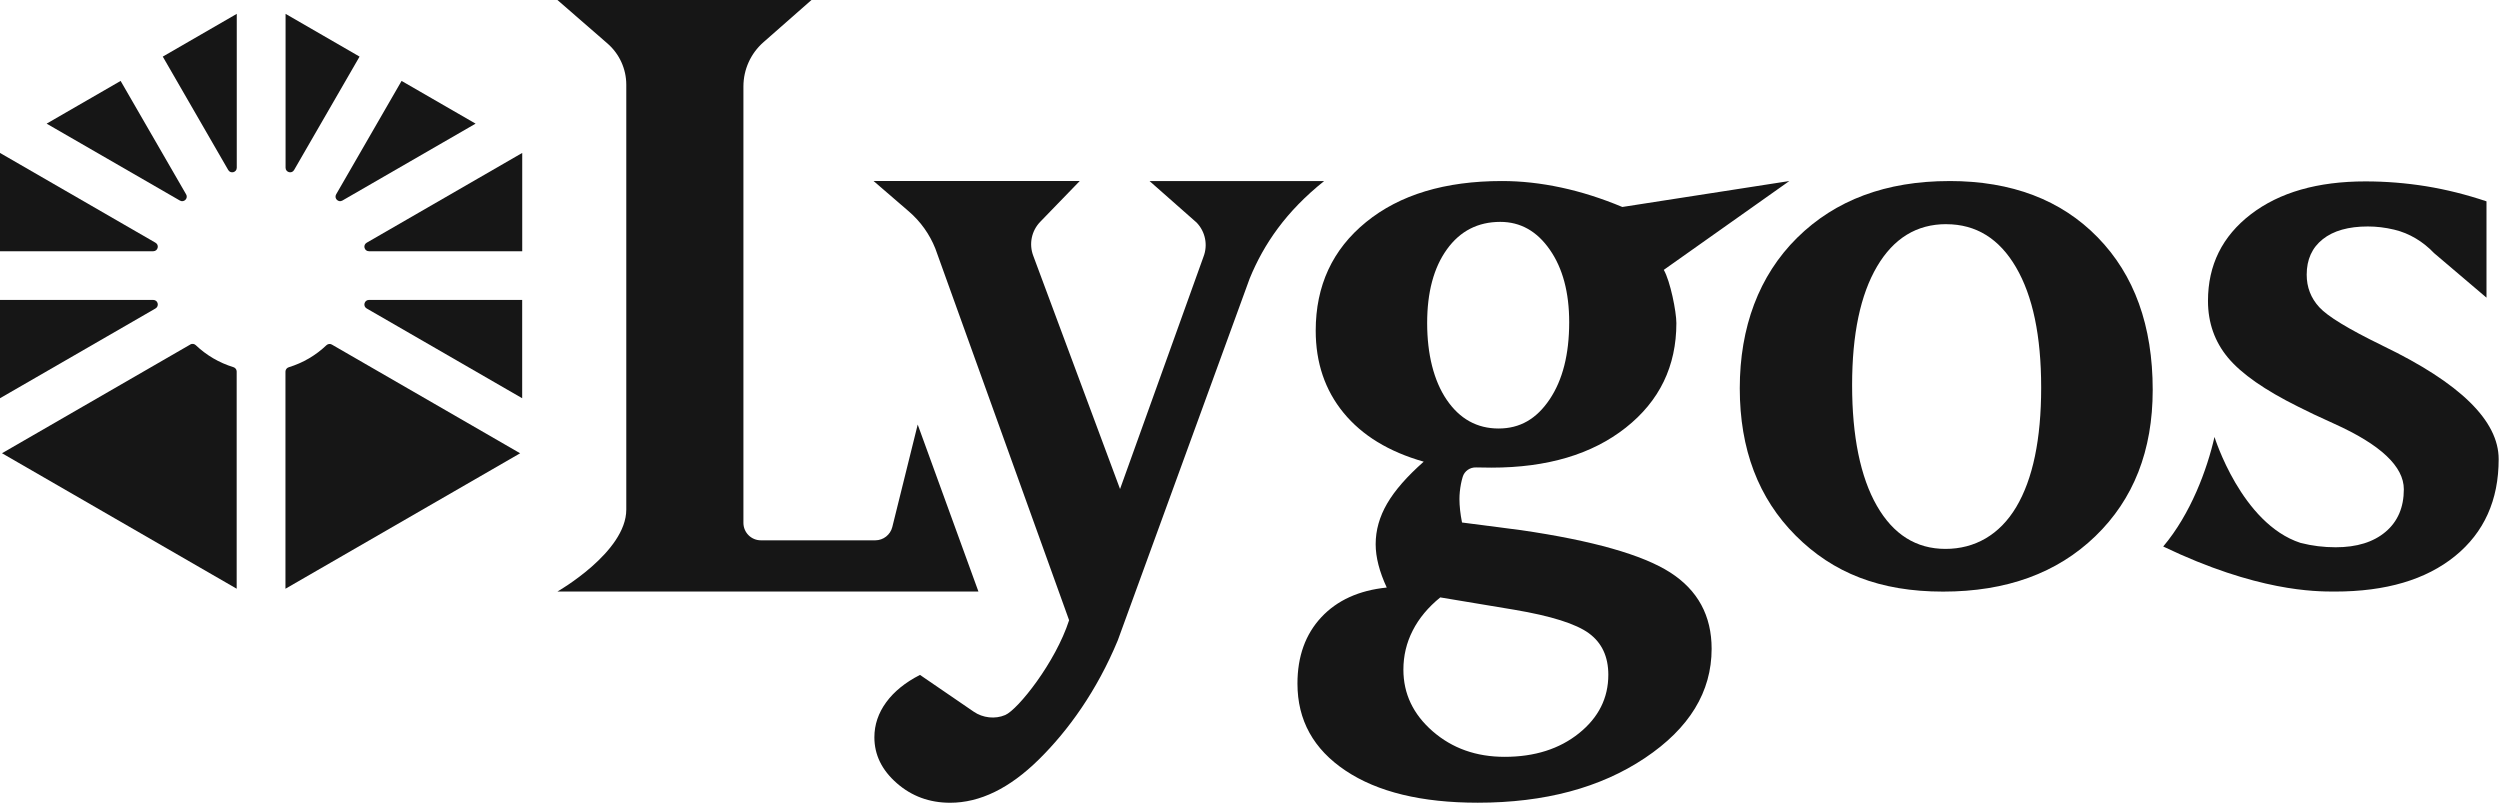
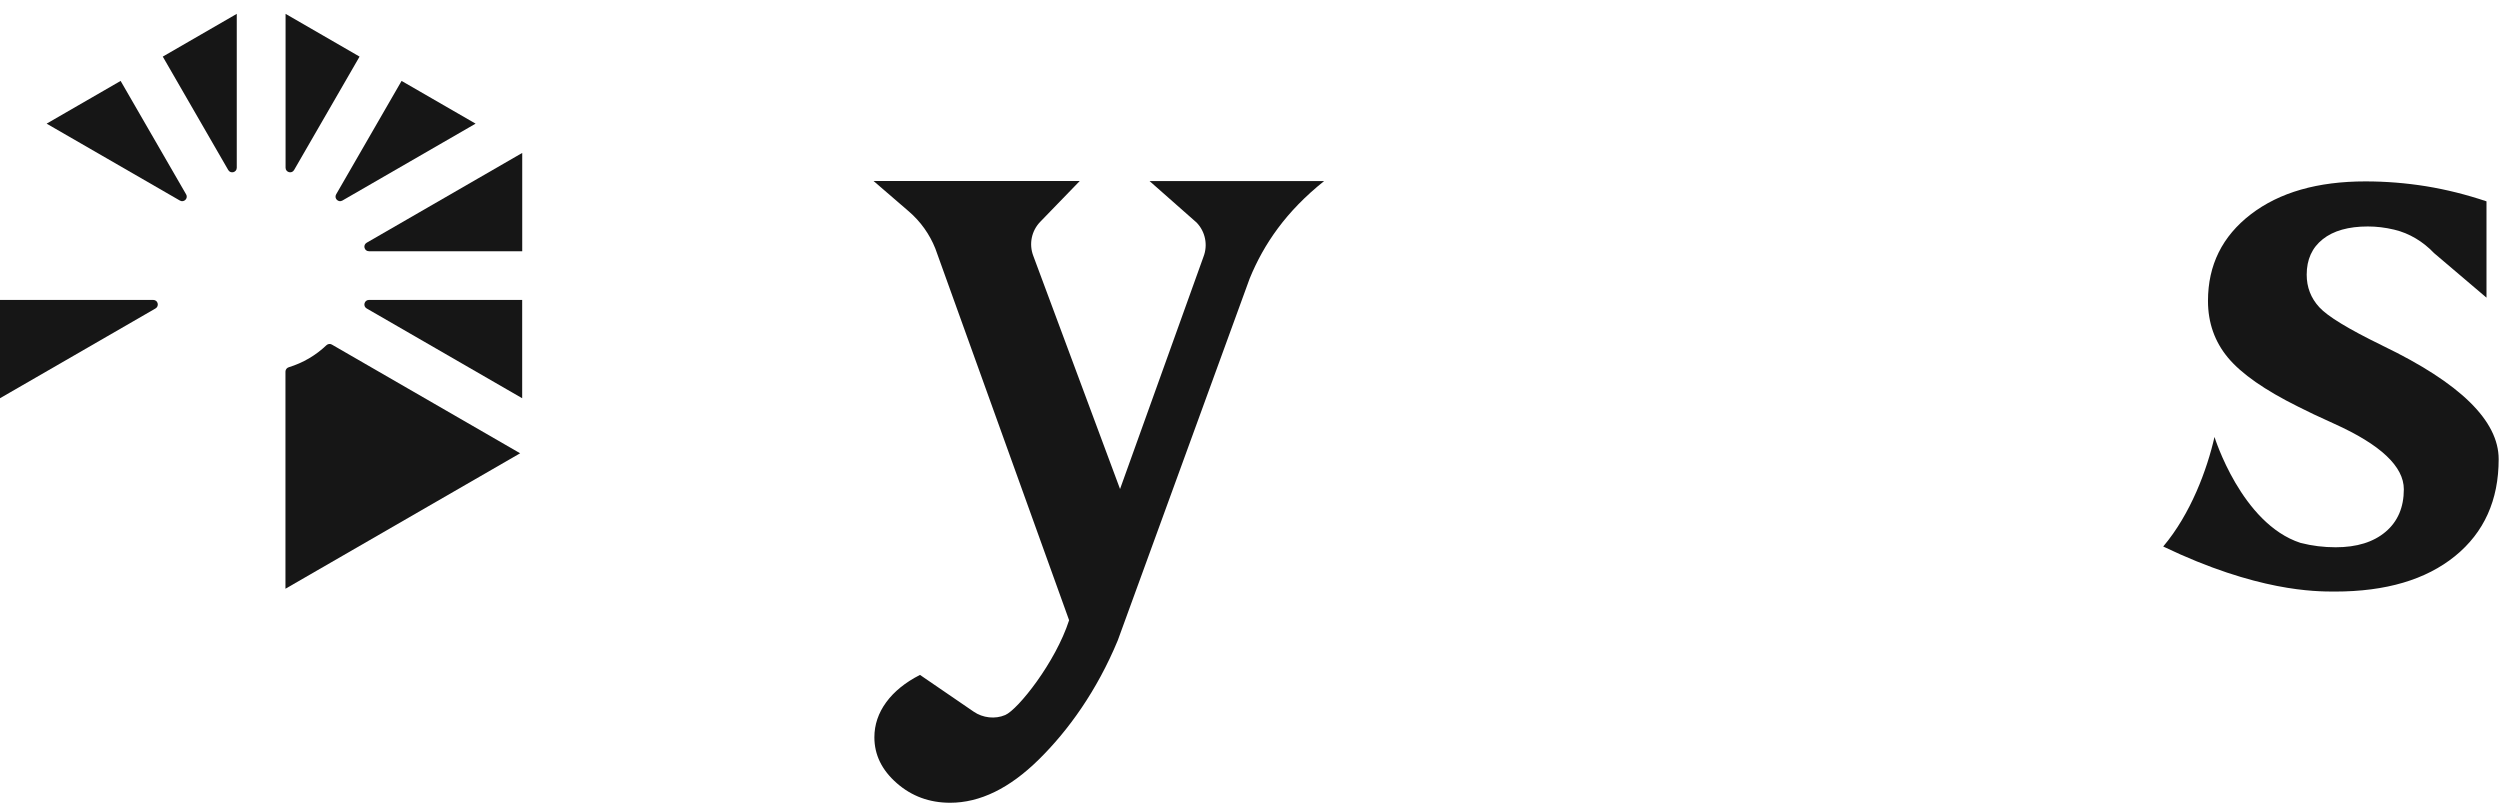
<svg xmlns="http://www.w3.org/2000/svg" width="109" height="35" viewBox="0 0 109 35" fill="none">
-   <path d="M24.302 25.792C24.302 25.792 27.306 24.078 27.306 22.218V3.694C27.306 3.006 27.008 2.351 26.489 1.899L24.304 0H35.38L33.285 1.842C32.73 2.329 32.413 3.032 32.413 3.77V22.796C32.413 23.217 32.753 23.558 33.175 23.558H38.164C38.514 23.558 38.819 23.318 38.904 22.98L40.012 18.51L42.66 25.792H24.306H24.302Z" fill="#161616" />
  <path d="M38.092 7.893H47.076L45.356 9.669C44.973 10.062 44.855 10.642 45.051 11.155L48.834 21.321L52.473 11.192C52.67 10.681 52.554 10.101 52.173 9.705L50.12 7.894H57.732C56.074 9.217 55.102 10.64 54.487 12.14L48.734 27.923C47.82 30.125 46.571 31.856 45.294 33.113C44.018 34.371 42.728 35 41.427 35C40.526 35 39.75 34.716 39.099 34.145C38.448 33.575 38.123 32.91 38.123 32.147C38.123 31.597 38.296 31.087 38.639 30.618C38.983 30.148 39.475 29.75 40.112 29.426C40.112 29.426 42.454 31.031 42.456 31.031C42.849 31.301 43.387 31.365 43.828 31.175C44.384 30.936 46.021 28.88 46.613 27.042L40.781 10.838C40.532 10.212 40.136 9.657 39.624 9.217L38.092 7.896V7.893Z" fill="#161616" />
-   <path d="M70.734 9.024L78.015 7.893L72.541 11.766C72.826 12.26 73.09 13.592 73.09 14.086C73.09 15.965 72.355 17.485 70.883 18.647C69.412 19.809 67.46 20.389 65.025 20.389C64.74 20.389 64.521 20.386 64.366 20.38C64.366 20.38 64.363 20.38 64.361 20.38C64.094 20.369 63.85 20.535 63.774 20.791C63.742 20.899 63.716 21.003 63.697 21.102C63.654 21.331 63.632 21.55 63.632 21.761C63.632 21.909 63.642 22.07 63.66 22.243C63.679 22.415 63.707 22.596 63.744 22.781L66.321 23.115C69.447 23.572 71.614 24.187 72.82 24.959C74.024 25.732 74.627 26.841 74.627 28.287C74.627 30.165 73.657 31.754 71.716 33.051C69.775 34.349 67.346 34.998 64.429 34.998C61.982 34.998 60.059 34.532 58.664 33.598C57.267 32.664 56.569 31.401 56.569 29.806C56.569 28.619 56.916 27.656 57.607 26.914C58.299 26.173 59.251 25.739 60.462 25.617C60.302 25.27 60.181 24.941 60.1 24.625C60.019 24.31 59.979 24.01 59.979 23.726C59.979 23.119 60.145 22.53 60.479 21.955C60.813 21.38 61.345 20.773 62.074 20.129C60.554 19.697 59.388 18.986 58.578 17.997C57.769 17.009 57.365 15.815 57.365 14.418C57.365 12.453 58.097 10.874 59.562 9.682C61.026 8.49 63.001 7.893 65.486 7.893C66.327 7.893 67.185 7.988 68.063 8.176C68.941 8.364 69.83 8.647 70.733 9.024H70.734ZM62.799 26.044C62.268 26.476 61.865 26.958 61.595 27.491C61.323 28.022 61.188 28.591 61.188 29.197C61.188 30.248 61.614 31.144 62.467 31.886C63.32 32.627 64.364 32.998 65.6 32.998C66.91 32.998 67.991 32.655 68.844 31.97C69.698 31.284 70.123 30.434 70.123 29.421C70.123 28.63 69.842 28.027 69.28 27.614C68.717 27.199 67.632 26.857 66.025 26.585L62.799 26.047V26.044ZM65.413 9.674C64.437 9.674 63.662 10.072 63.087 10.869C62.512 11.666 62.224 12.738 62.224 14.086C62.224 15.433 62.509 16.599 63.077 17.432C63.646 18.266 64.4 18.683 65.338 18.683C66.277 18.683 66.995 18.26 67.564 17.413C68.133 16.566 68.417 15.446 68.417 14.049C68.417 12.751 68.136 11.697 67.573 10.888C67.011 10.078 66.291 9.674 65.413 9.674Z" fill="#161616" />
-   <path d="M84.995 7.893C87.708 7.893 89.864 8.712 91.461 10.35C93.059 11.988 93.858 14.204 93.858 16.998C93.858 19.643 93.025 21.769 91.357 23.379C89.69 24.989 87.477 25.794 84.718 25.794C81.96 25.794 79.921 24.981 78.294 23.354C76.667 21.727 75.854 19.585 75.854 16.93C75.854 14.274 76.687 12.017 78.354 10.368C80.022 8.72 82.235 7.894 84.993 7.894L84.995 7.893ZM84.856 9.773C83.568 9.773 82.563 10.389 81.839 11.618C81.114 12.849 80.752 14.572 80.752 16.791C80.752 19.011 81.111 20.798 81.831 22.052C82.549 23.304 83.546 23.932 84.822 23.932C86.098 23.932 87.184 23.323 87.909 22.105C88.633 20.886 88.995 19.15 88.995 16.897C88.995 14.644 88.63 12.908 87.899 11.655C87.169 10.403 86.154 9.775 84.855 9.775L84.856 9.773Z" fill="#161616" />
  <path d="M108.411 8.782V12.978L106.125 11.035C105.654 10.54 105.057 10.171 104.392 10.014C104.389 10.014 104.384 10.013 104.381 10.011C103.994 9.919 103.612 9.874 103.238 9.874C102.395 9.874 101.739 10.059 101.273 10.429C100.805 10.799 100.572 11.315 100.572 11.976C100.572 12.523 100.754 12.995 101.119 13.393C101.483 13.792 102.389 14.344 103.836 15.049L103.904 15.084C107.262 16.701 108.942 18.346 108.942 20.019C108.942 21.806 108.307 23.216 107.039 24.246C105.769 25.276 104.024 25.792 101.803 25.792C100.938 25.792 98.412 25.792 94.316 23.828C95.52 22.401 96.23 20.468 96.552 19.051C96.552 19.051 97.724 22.832 100.302 23.67C100.307 23.671 100.311 23.673 100.316 23.673C100.805 23.799 101.312 23.861 101.836 23.861C102.757 23.861 103.485 23.635 104.013 23.186C104.543 22.737 104.807 22.119 104.807 21.332C104.807 20.342 103.8 19.391 101.784 18.481C101.101 18.173 100.572 17.923 100.196 17.729C98.749 17.011 97.733 16.302 97.147 15.603C96.561 14.902 96.268 14.073 96.268 13.118C96.268 11.557 96.891 10.3 98.137 9.343C99.383 8.387 101.049 7.909 103.133 7.909C104.022 7.909 104.903 7.98 105.781 8.121C106.658 8.264 107.534 8.484 108.412 8.779L108.411 8.782Z" fill="#161616" />
  <path d="M6.681 13.077H0V17.363L6.78 13.449C6.957 13.346 6.884 13.077 6.681 13.077Z" fill="#161616" />
-   <path d="M8.297 15.021L0.087 19.761L10.319 25.668V16.198C10.319 16.109 10.26 16.033 10.174 16.007C9.553 15.817 8.995 15.486 8.535 15.049C8.47 14.987 8.373 14.975 8.297 15.018V15.021Z" fill="#161616" />
-   <path d="M6.78 10.583L0 6.668V10.954H6.681C6.884 10.954 6.957 10.684 6.78 10.583Z" fill="#161616" />
  <path d="M16.086 10.954H22.769V6.668L15.987 10.583C15.81 10.686 15.883 10.954 16.086 10.954Z" fill="#161616" />
  <path d="M10.323 0.604L7.097 2.468L9.951 7.413C10.054 7.59 10.323 7.517 10.323 7.313V0.604Z" fill="#161616" />
  <path d="M8.114 8.473L5.259 3.528L2.033 5.391L7.843 8.744C8.02 8.847 8.218 8.648 8.115 8.473H8.114Z" fill="#161616" />
  <path d="M12.446 16.199V25.669L22.678 19.763L14.468 15.023C14.39 14.978 14.294 14.992 14.23 15.054C13.772 15.491 13.213 15.822 12.591 16.011C12.505 16.038 12.446 16.114 12.446 16.202V16.199Z" fill="#161616" />
  <path d="M15.677 2.468L12.451 0.604V7.313C12.451 7.517 12.721 7.59 12.822 7.413L15.677 2.468Z" fill="#161616" />
-   <path d="M15.987 13.449L22.767 17.363V13.077H16.086C15.883 13.077 15.81 13.348 15.987 13.449Z" fill="#161616" />
+   <path d="M15.987 13.449L22.767 17.363V13.077H16.086C15.883 13.077 15.81 13.348 15.987 13.449" fill="#161616" />
  <path d="M14.928 8.744L20.736 5.391L17.509 3.528C17.509 3.528 15.503 7.004 14.656 8.473C14.554 8.65 14.753 8.845 14.928 8.744Z" fill="#161616" />
</svg>